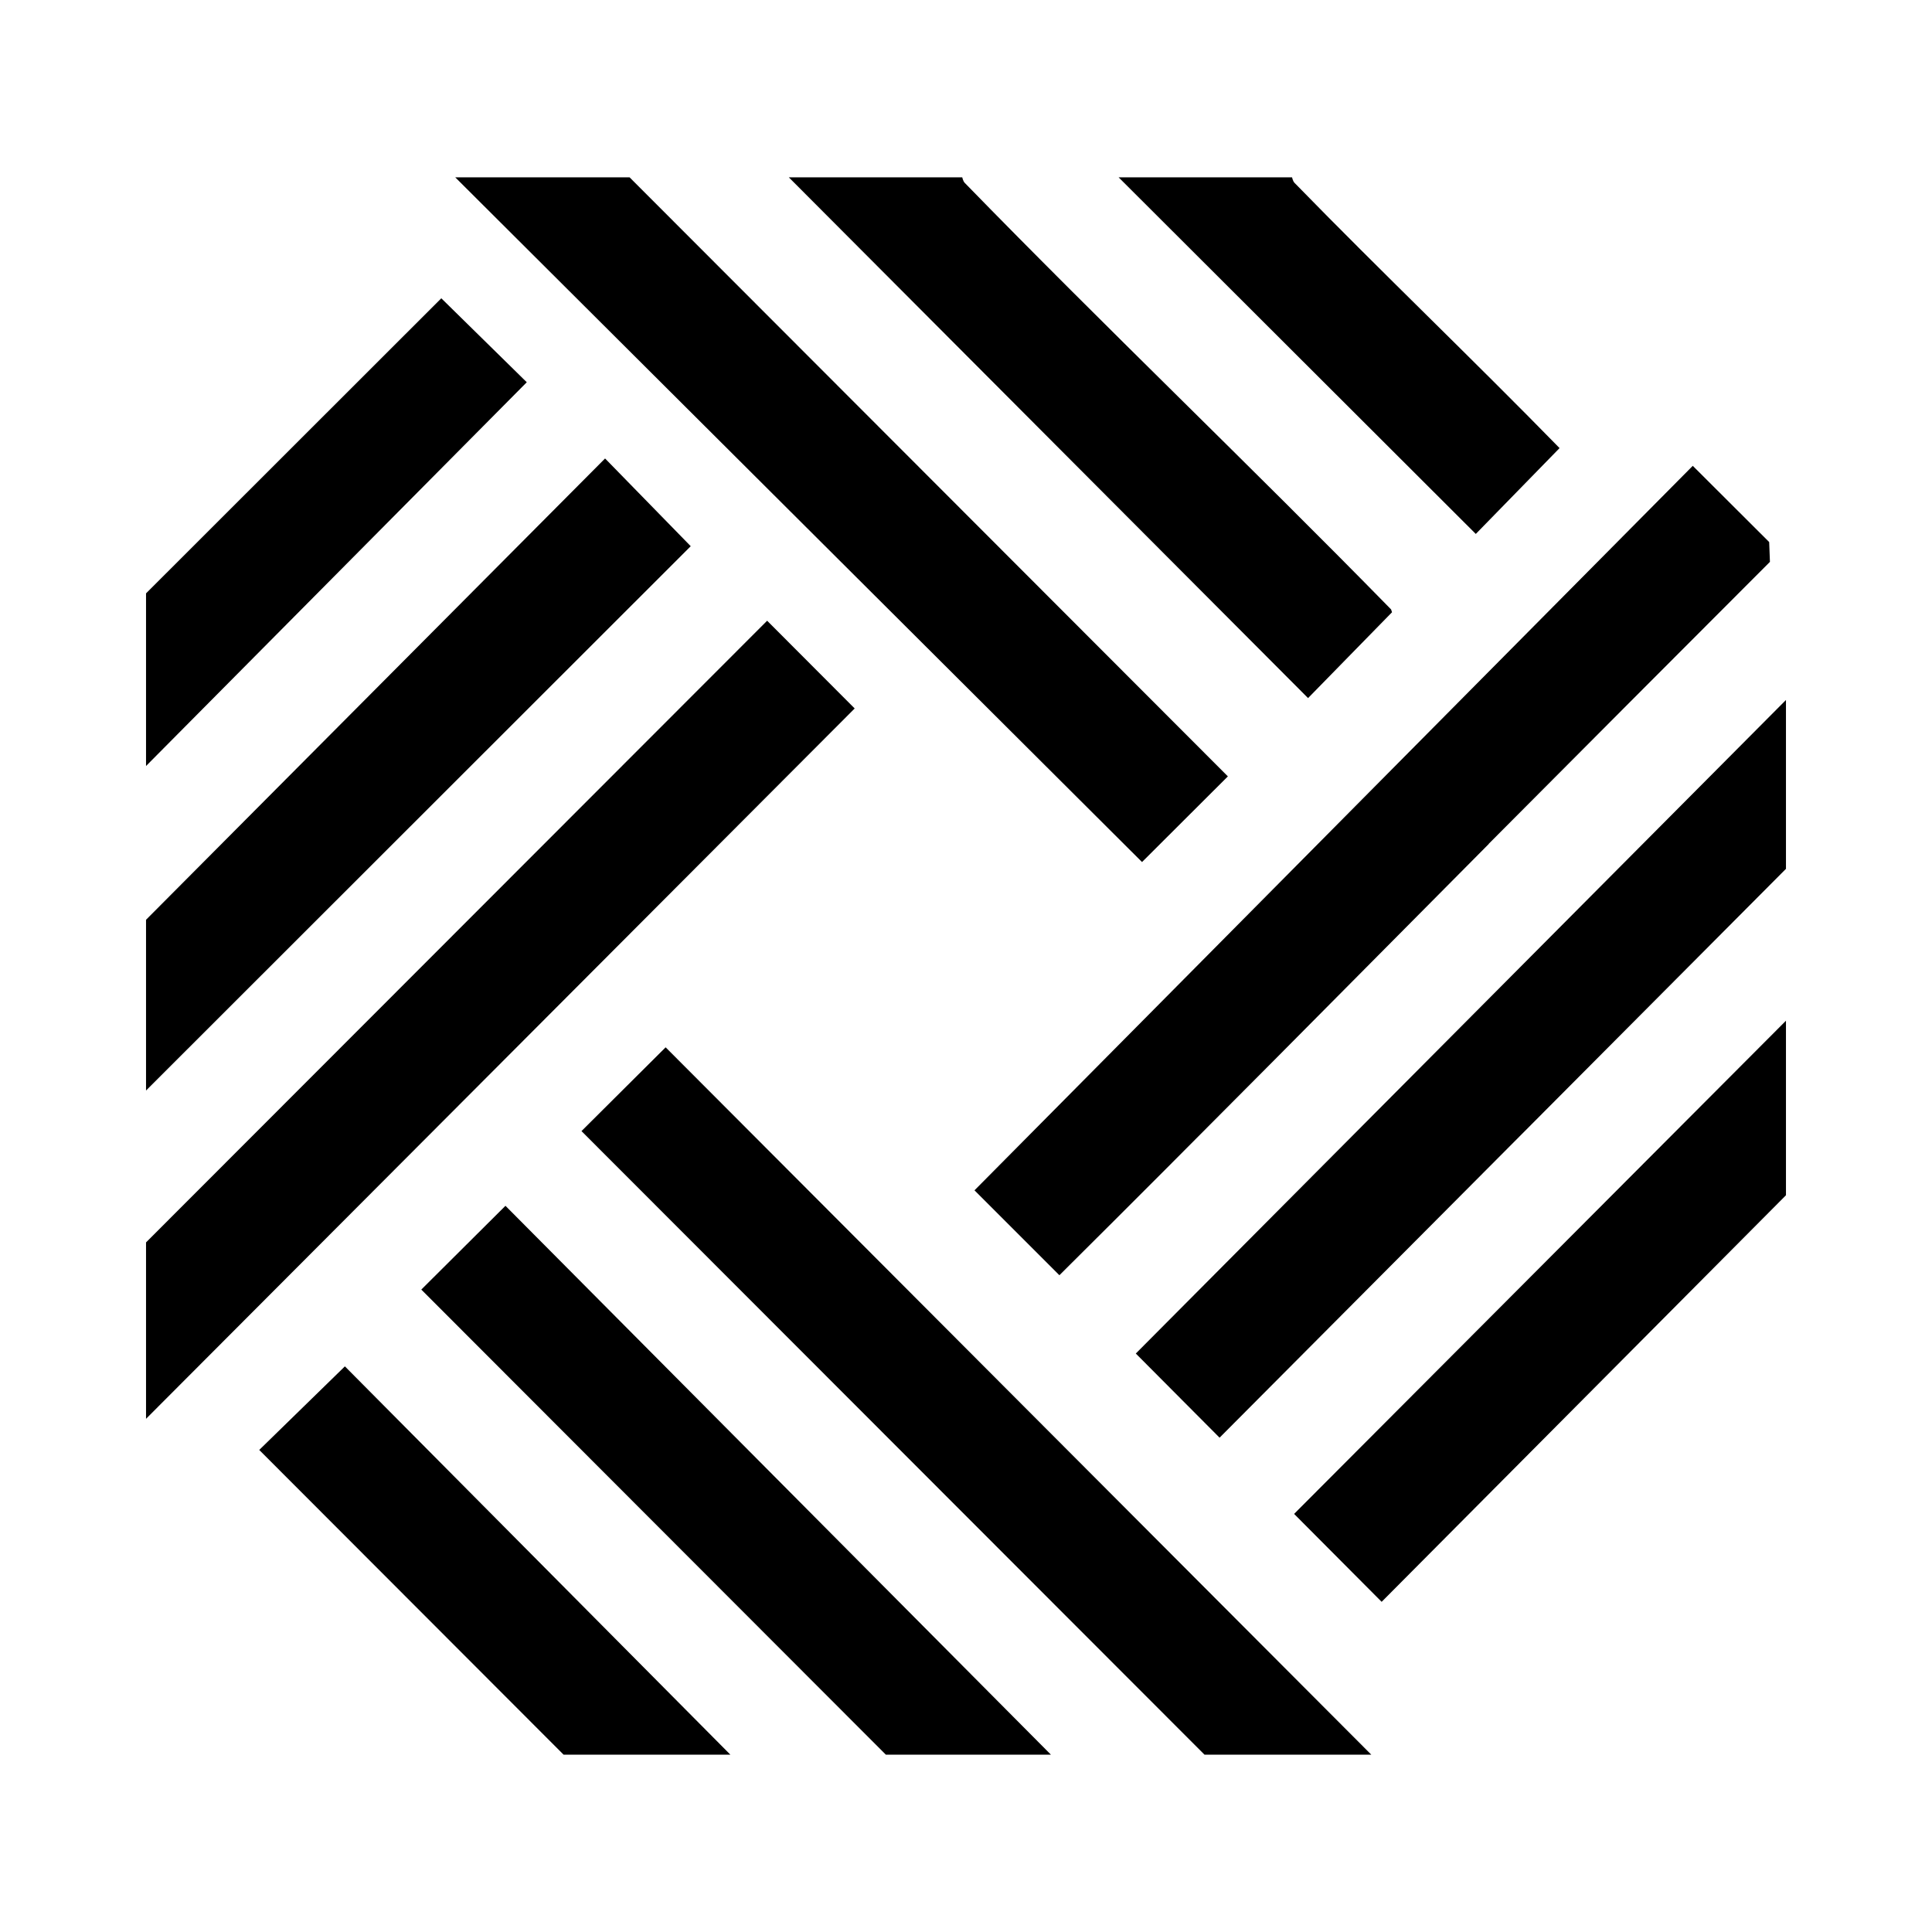
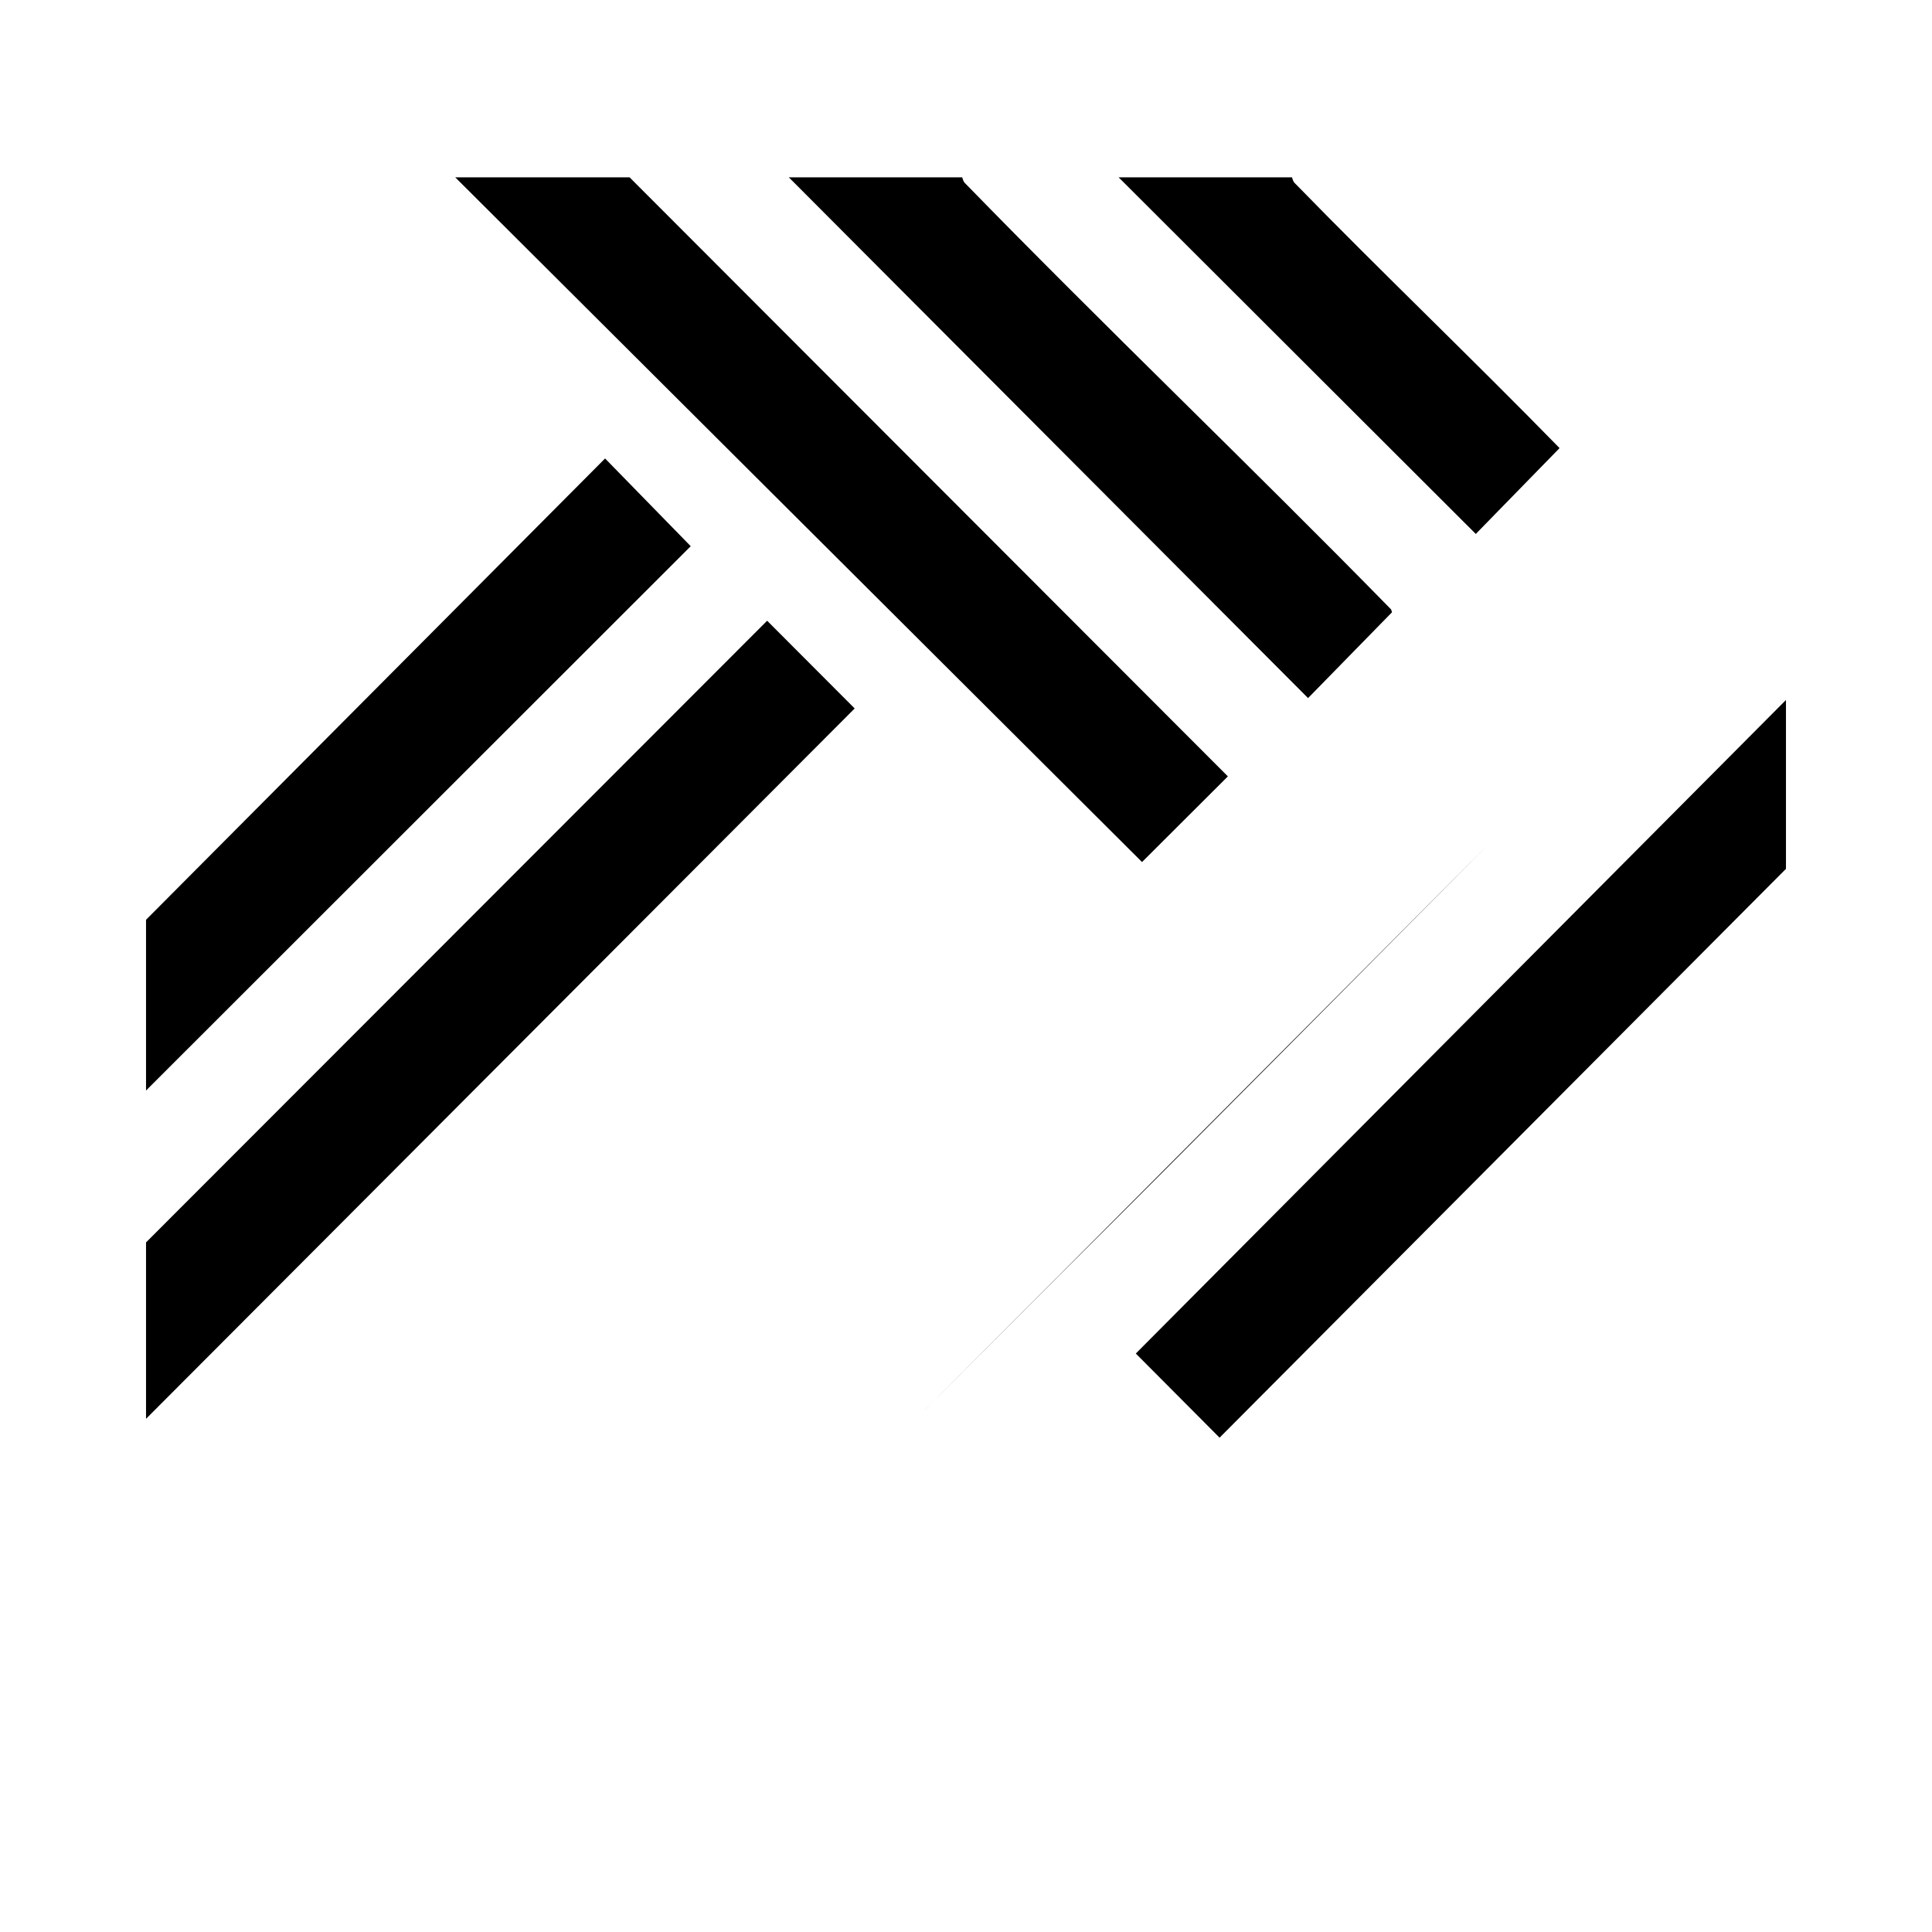
<svg xmlns="http://www.w3.org/2000/svg" id="Camada_1" version="1.1" viewBox="0 0 1024 1024">
-   <path d="M789.1,447.3c-75.8,76.3-151.3,152.8-227.6,228.6l-45-45,380.7-384,40.5,40.4.4,10.5c-49.7,49.8-99.4,99.5-149,149.4Z" />
+   <path d="M789.1,447.3c-75.8,76.3-151.3,152.8-227.6,228.6c-49.7,49.8-99.4,99.5-149,149.4Z" />
  <polygon points="77.4 752 77.4 658.5 406.6 329 453 375.5 77.4 752" />
-   <polygon points="726.8 930 638.4 930 308.2 599.5 352.8 555.1 726.8 930" />
  <polygon points="333.7 94 650.8 411.5 605.3 456.9 241.3 94 333.7 94" />
  <polygon points="946.6 371 946.6 460.5 646.4 762 602 717.4 946.6 371" />
  <polygon points="77.4 487.5 320.7 243 366.1 289.5 77.4 578 77.4 487.5" />
-   <polygon points="557 930 469.5 930 223.3 683.5 267.9 639.1 557 930" />
  <path d="M510,94c.1,0,.3,1.9,1.4,3,74.3,76.3,151.4,149.9,225.9,226l.5,1.5-44.5,45.5L418.1,94h91.9Z" />
-   <polygon points="946.6 633.5 732.3 849 685.9 802.4 946.6 541 946.6 633.5" />
-   <polygon points="387.1 930 298.7 930 137.4 768.5 182.8 724.2 387.1 930" />
-   <polygon points="77.4 406 77.4 314.5 233.9 158.1 279.2 202.6 77.4 406" />
  <path d="M684.8,94c.1,0,.3,1.9,1.4,3,46.2,47.4,94.1,93.1,140.4,140.5l-44.4,45.5-189.3-189h91.9Z" />
</svg>